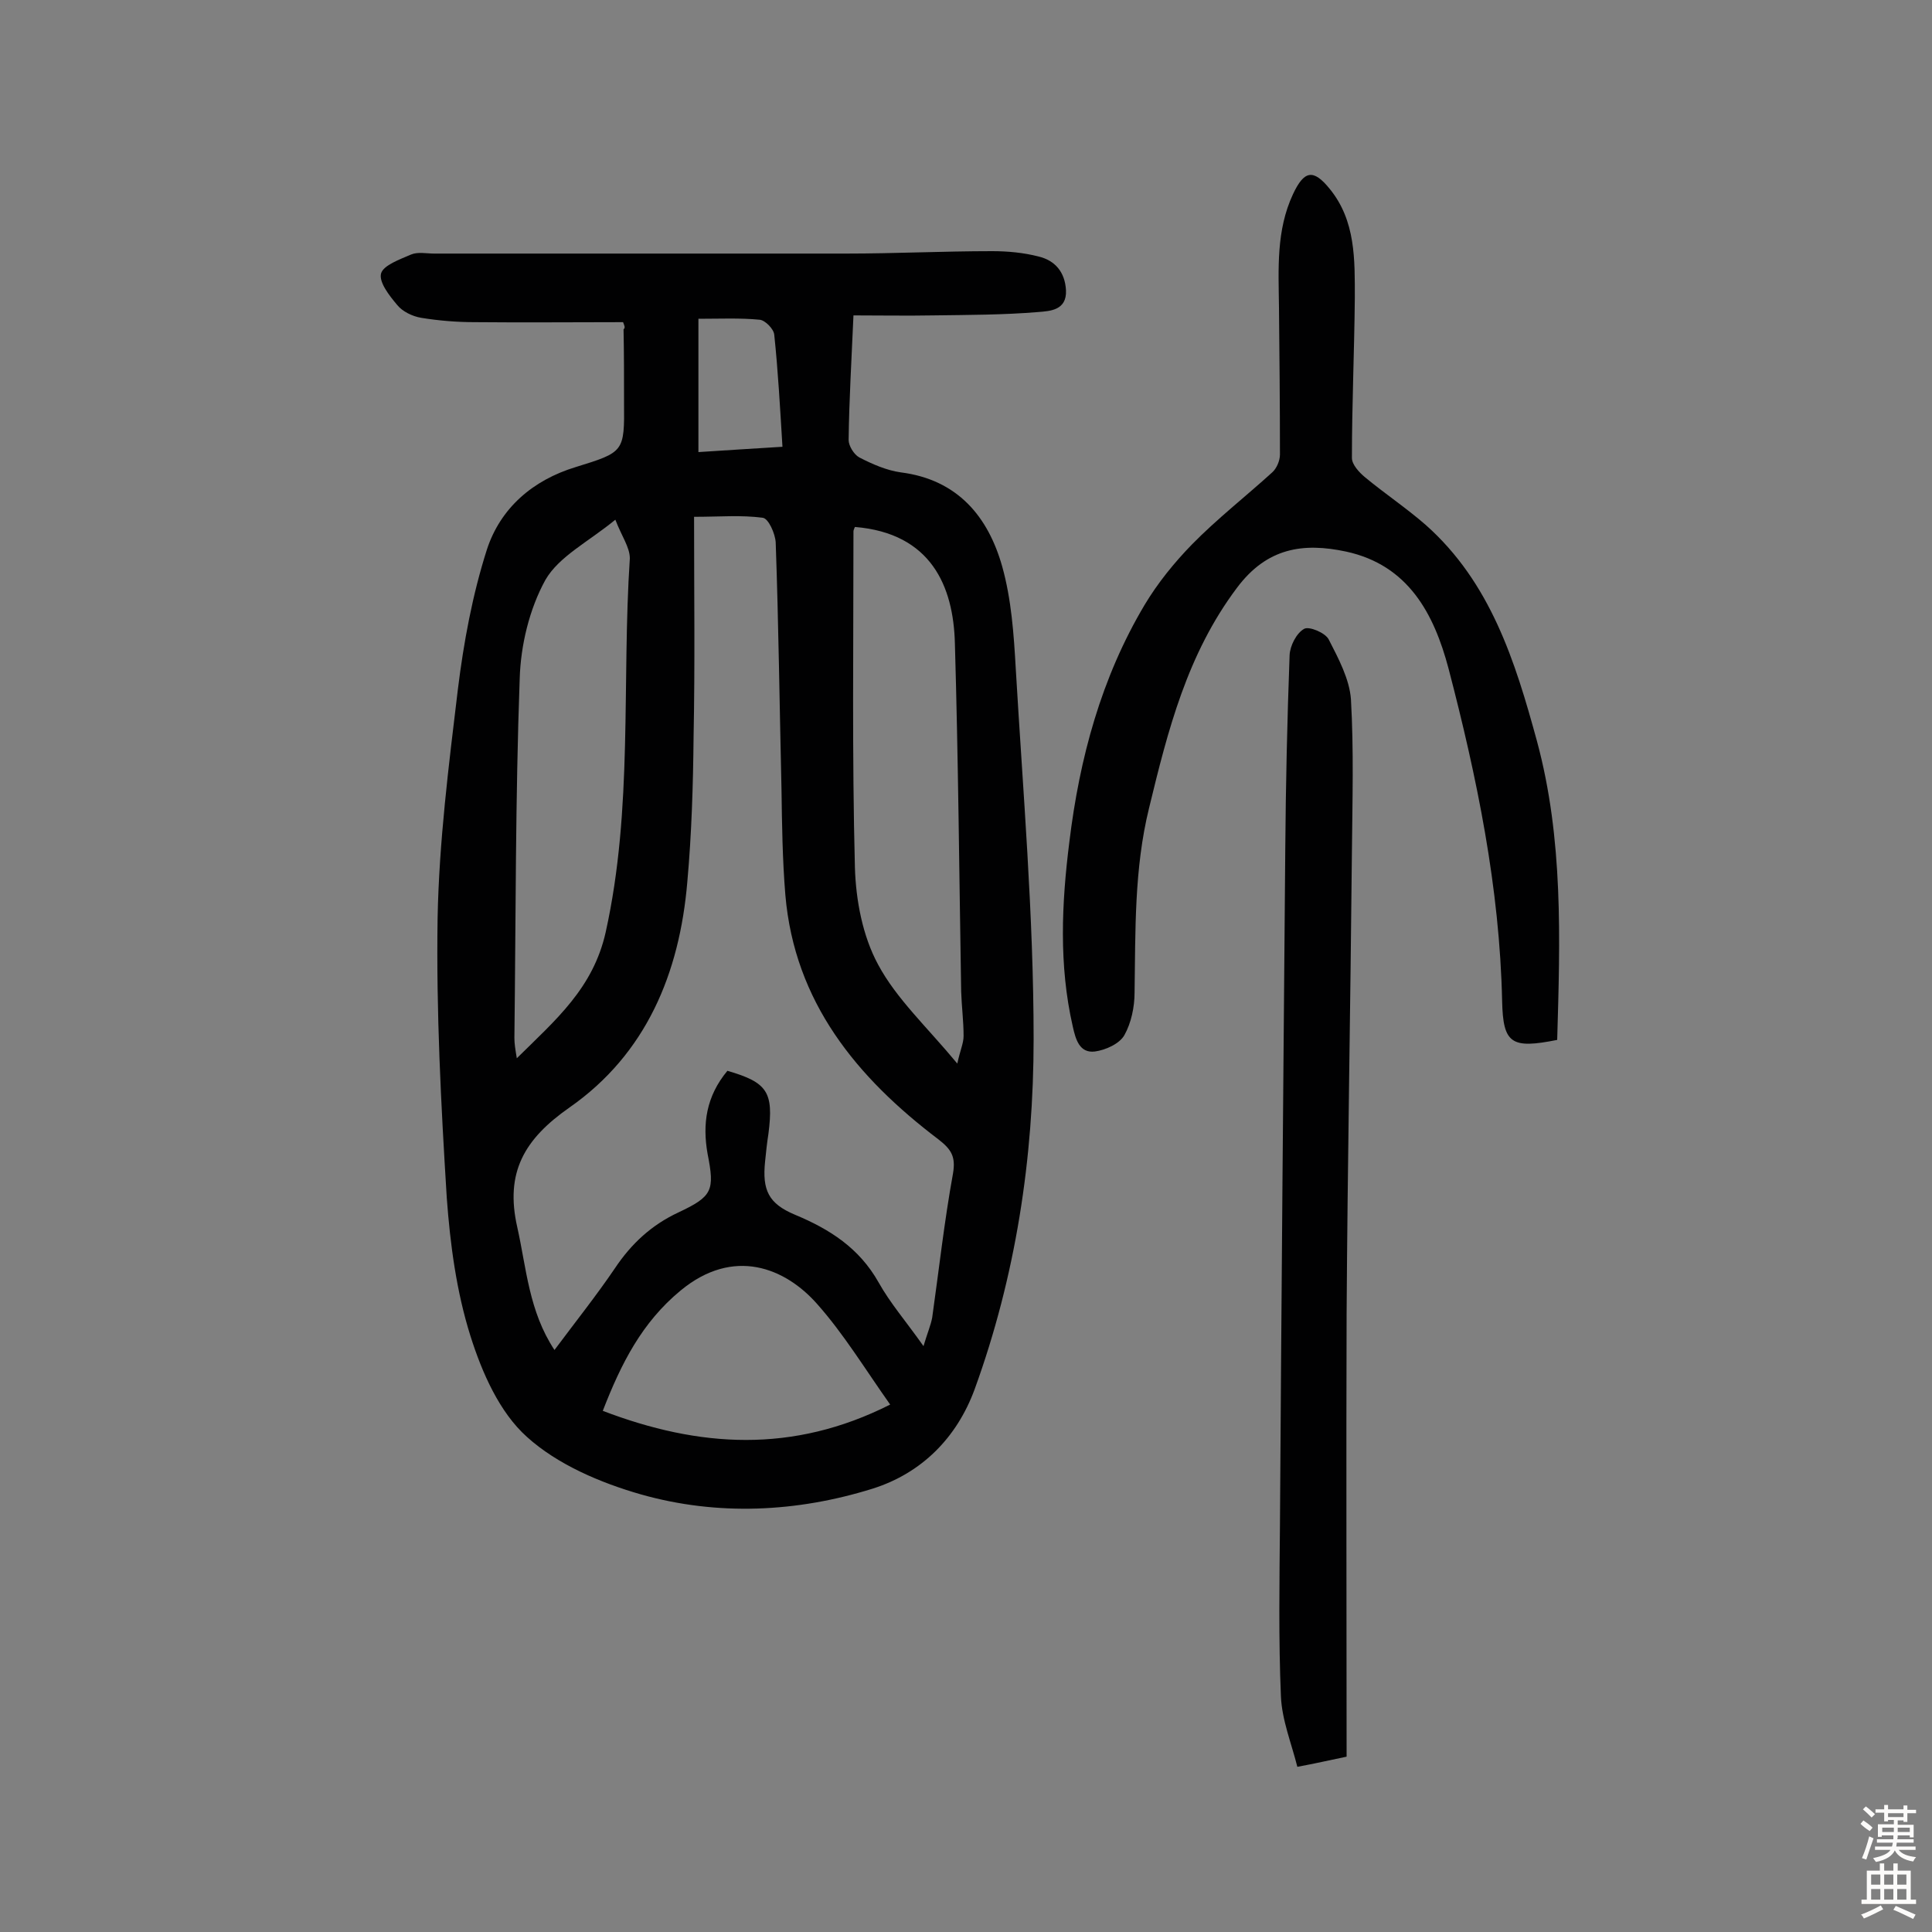
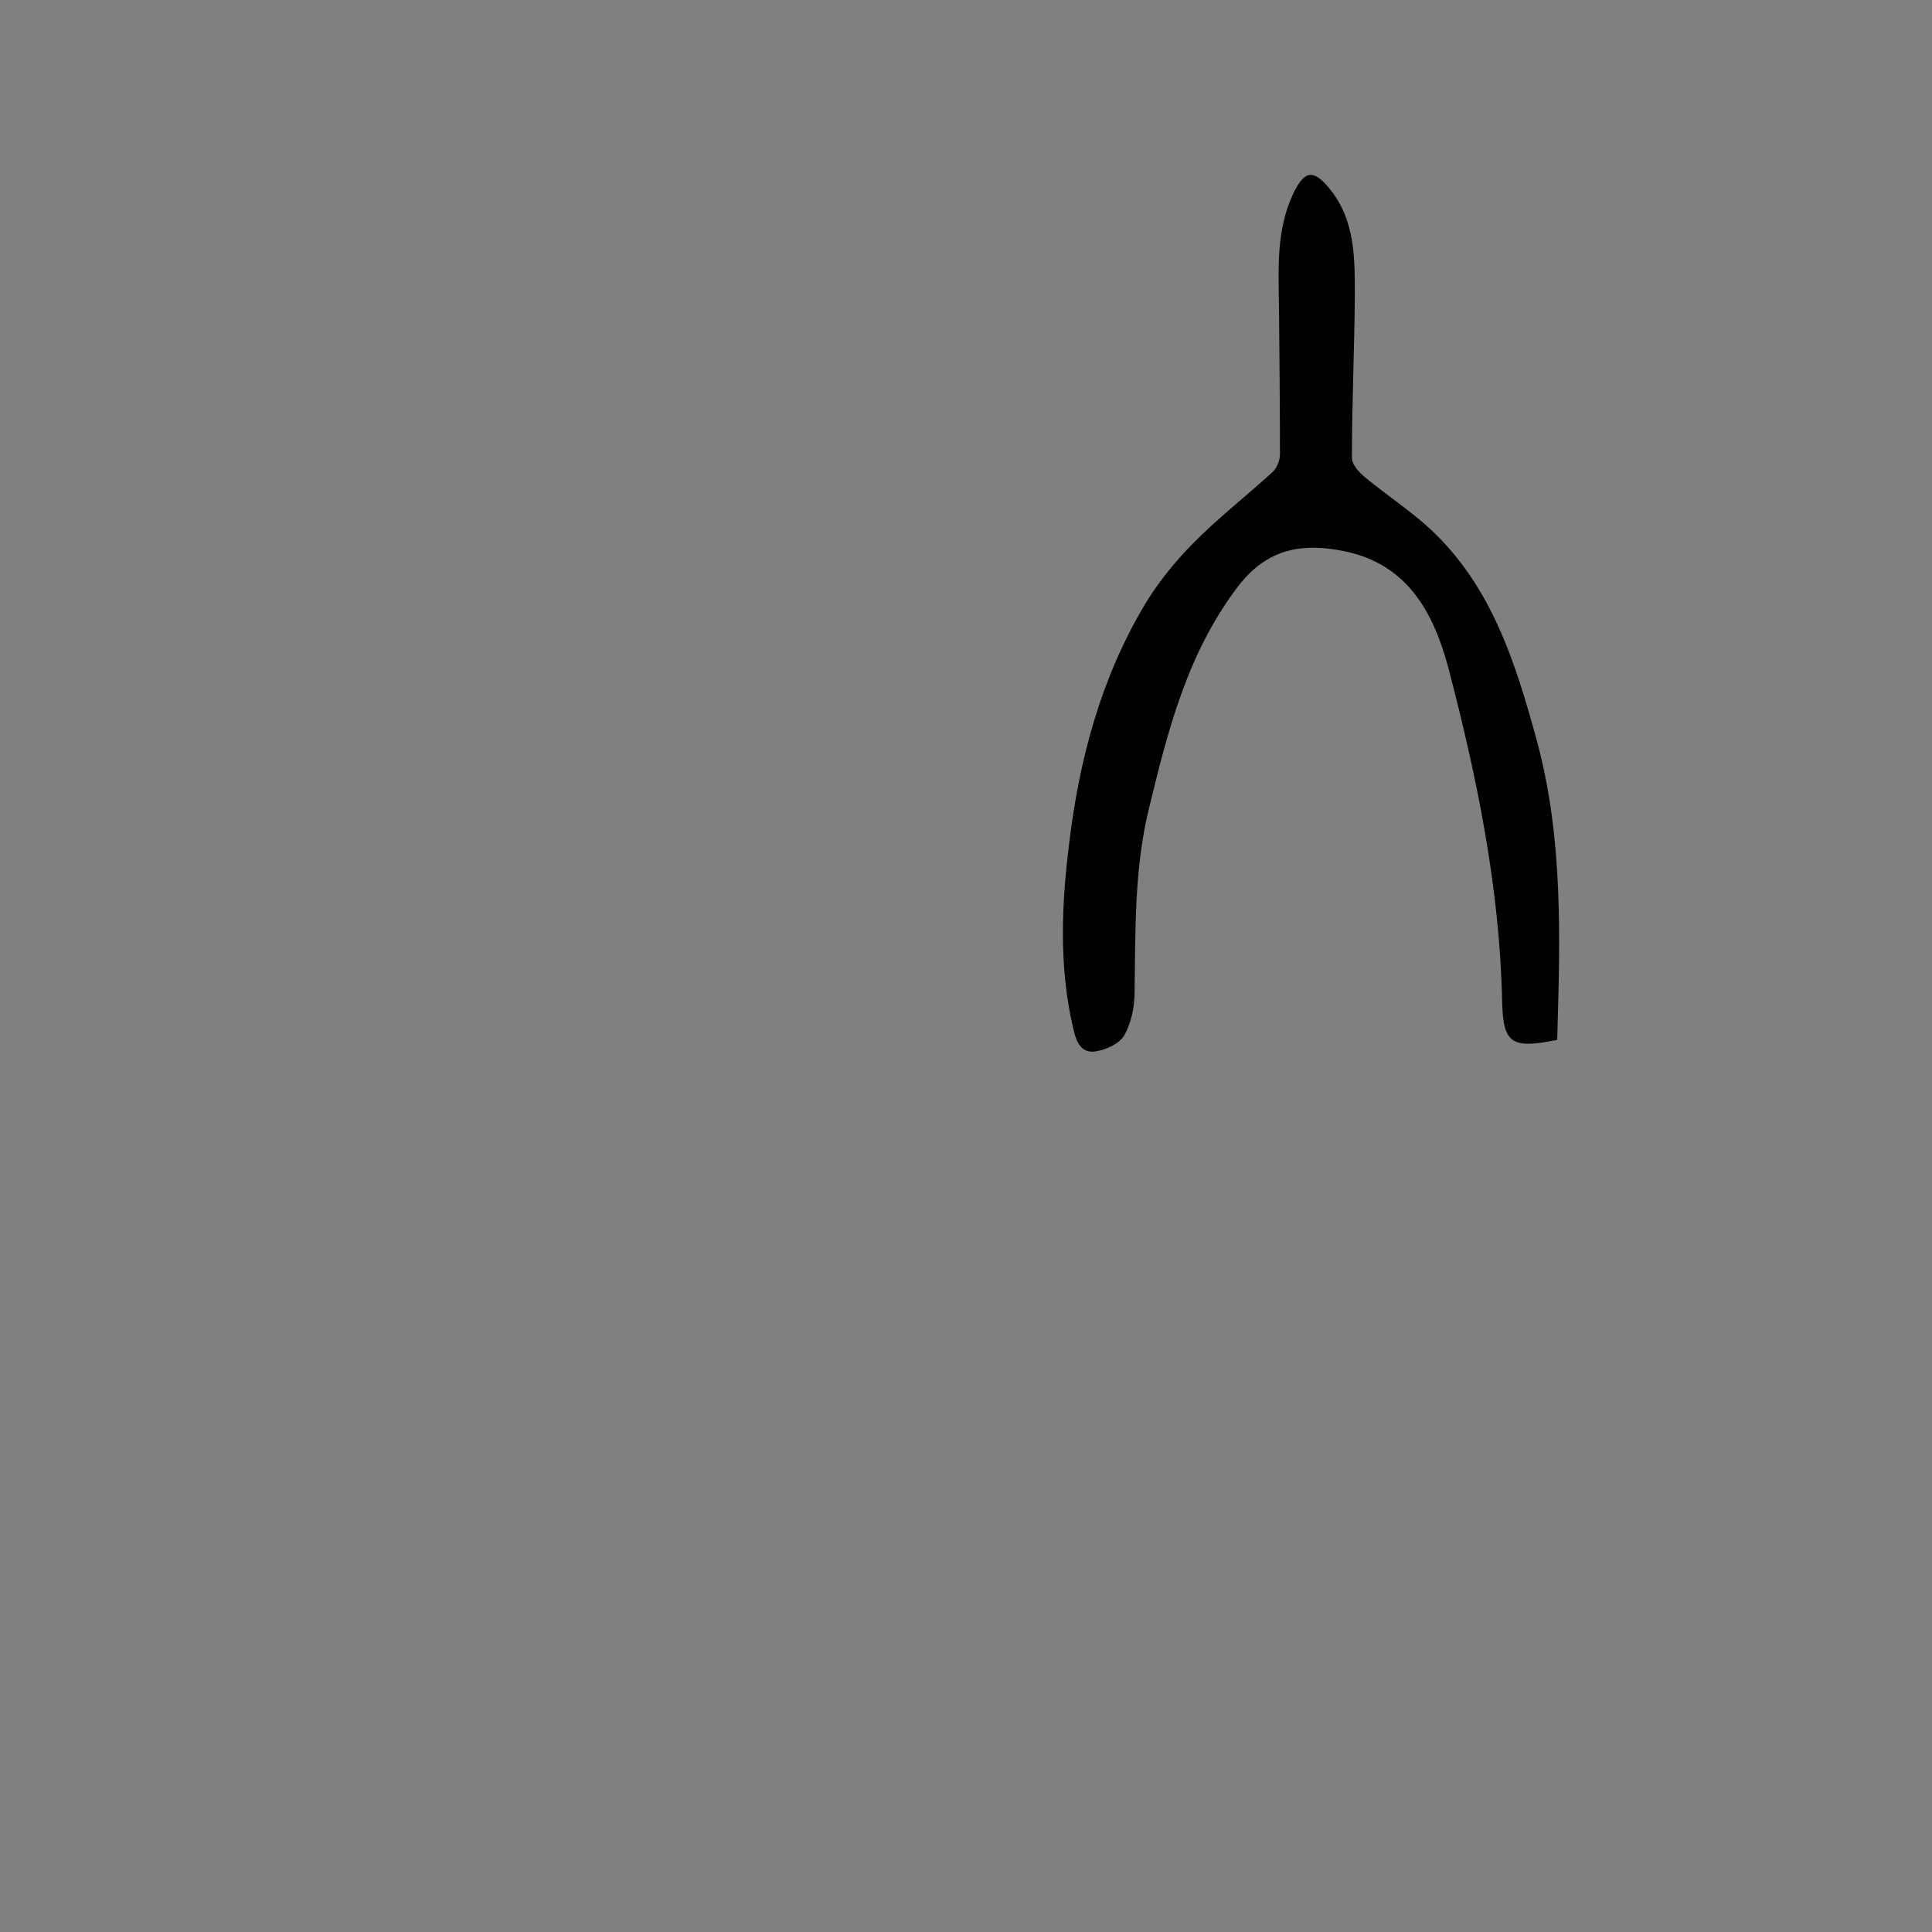
<svg xmlns="http://www.w3.org/2000/svg" enable-background="new 0 0 400 400" viewBox="0 0 400 400">
  <rect x="0" y="0" width="400" height="400" fill="#808080" stroke="none" />
  <g fill="#010102">
-     <path d="m129 66.7c-10.3 0-20.5.1-30.7 0-3.7 0-7.4-.3-11.1-.9-1.8-.3-3.9-1.3-5-2.7-1.6-1.9-3.8-4.7-3.3-6.5.5-1.7 3.9-2.9 6.2-3.9 1.4-.6 3.2-.2 4.8-.2h85.3c10.1 0 20.1-.5 30.2-.5 3.2 0 6.5.3 9.6 1.1 3.4.8 5.5 3.2 5.7 7 .2 4.2-3.4 4.3-5.7 4.5-7.2.6-14.5.6-21.8.7-5.4.1-10.8 0-16.5 0-.4 9.3-.9 17.5-1 25.8 0 1.2 1.1 3 2.2 3.6 2.7 1.4 5.7 2.7 8.6 3.1 11.8 1.5 18.1 9.2 21 19.5 1.9 6.8 2.4 14 2.8 21.1 1.5 25.6 3.7 51.1 3.7 76.7 0 24.7-3.7 49.1-12.2 72.5-3.7 10.1-11 17.4-21.1 20.6-15.7 4.9-32.1 5.7-48 1.2-8.4-2.4-17.3-6.2-23.6-11.9-5.7-5.1-9.3-13.3-11.7-20.9-2.9-9.2-4.2-19-4.9-28.6-1.2-19.3-2.2-38.6-1.9-57.9.3-15.8 2.3-31.6 4.2-47.4 1.2-9.7 3-19.5 6-28.9 2.8-8.6 9.5-14.4 18.4-17.1 10-3.1 10.1-3.1 10-13.4 0-5 0-10.1-.1-15.1.4-.4.2-.7-.1-1.5zm21.6 155c8.3 2.4 9.6 4.4 8.5 13-.3 1.9-.5 3.8-.7 5.8-.6 5.9.7 8.7 6.2 11 7.2 3 13.3 6.9 17.3 14 2.4 4.3 5.7 8.1 9.3 13.2.8-2.7 1.5-4.3 1.8-5.9 1.4-9.9 2.5-19.9 4.3-29.8.6-3.5-.3-5-3-7.1-16.9-12.8-29.8-28.4-31.7-50.6-.6-7.3-.7-14.6-.8-21.9-.4-17-.6-34.1-1.2-51.1-.1-1.8-1.5-5-2.7-5.1-4.4-.6-8.9-.2-14.2-.2 0 15.7.2 30.6-.1 45.5-.1 10-.4 20.1-1.3 30.1-1.6 18.9-8.5 35.6-24.4 46.7-9.3 6.5-13.4 13.4-10.8 24.8 1.9 8.5 2.4 17.4 7.7 25.4 4.4-5.9 8.7-11.3 12.5-16.9 3.4-5.1 7.6-9 13.2-11.6 7-3.3 7.5-4.5 6-12.1-1.1-6.2-.3-11.9 4.1-17.2zm47.6-1.5c.6-2.8 1.3-4.2 1.3-5.7 0-3.1-.4-6.1-.5-9.2-.4-24-.6-48-1.3-72.1-.3-11.8-4.9-22.8-20.7-24.1-.1.3-.3.6-.3.9 0 23.2-.3 46.4.3 69.6.2 6.8 1.6 14.2 4.8 20.1 3.8 7.1 10.1 12.9 16.4 20.5zm-70.8-112.6c-5.6 4.6-11.7 7.6-14.5 12.5-3.3 6-5.1 13.5-5.3 20.4-.9 24.8-.8 49.6-1.1 74.4 0 1.2.2 2.4.5 4.2 8.1-8 15.8-14.5 18.4-26.1 5.7-25.7 3.3-51.6 5-77.4 0-2.3-1.7-4.6-3-8zm56.9 183.2c-5.3-7.5-9.6-14.6-15.1-20.8-6.6-7.5-17.3-11.9-28.3-2.8-8 6.6-12.3 15.1-16.1 24.9 19.9 7.6 39.3 8.9 59.5-1.3zm-22.3-198.3c-.5-8.1-.9-15.6-1.7-23.2-.1-1.2-1.9-3-3-3.1-4.1-.4-8.3-.2-12.7-.2v27.6c5.8-.4 11.2-.7 17.4-1.1z" />
    <path d="m322.4 215.3c-9.5 1.9-11.2.8-11.4-8-.5-23.5-5.2-46.3-11.1-68.9-3-11.3-8.3-21.4-21.2-24.2-8.9-1.9-16.4-.8-22.6 7.5-10.3 13.7-14.3 29.5-18.2 45.6-3.1 12.6-2.8 25.4-3 38.2 0 3-.7 6.3-2.1 8.8-1 1.8-3.9 3.1-6.1 3.4-3.2.4-4-2.5-4.6-5.2-2.9-12.7-2.3-25.5-.7-38.2 2.1-17.3 6.6-34 15.6-49.1 2.7-4.5 6.1-8.7 9.8-12.5 5.2-5.3 11.1-9.9 16.6-14.9.9-.8 1.6-2.4 1.6-3.7 0-10.2-.1-20.4-.2-30.5-.1-8-.6-15.9 2.9-23.4 2.3-4.9 4.2-5.3 7.6-1.1 5.4 6.6 5.2 14.7 5.2 22.6-.1 11-.6 22.1-.6 33.1 0 1.4 1.5 3 2.7 4 4.1 3.4 8.6 6.4 12.6 9.9 13.4 11.9 18.5 28.2 23 44.7 5.5 20.3 4.8 41.1 4.2 61.9z" />
-     <path d="m278.8 363.7c-3.9.8-6.4 1.4-10.2 2.1-1.2-4.8-3.2-9.7-3.4-14.6-.5-11.8-.3-23.6-.2-35.4.3-46.6.7-93.2 1.1-139.8.1-13.5.4-26.9.9-40.4.1-1.9 1.4-4.5 3-5.4 1-.6 4.4.8 5.1 2.2 2 3.9 4.3 8.2 4.6 12.4.6 10.5.3 21 .2 31.5-.3 32-.9 64-1.1 96-.1 30.4 0 60.8 0 91.4z" />
  </g>
-   <path d="m385.2 377.6.6-.7c.6.4 1.3.9 1.9 1.5l-.6.7c-.8-.5-1.4-1-1.9-1.5zm.3 7.1c.6-1.4 1.1-2.9 1.5-4.5.3.1.6.3.9.4-.5 1.4-1 2.9-1.5 4.4zm.2-10.1.6-.6c.7.5 1.3 1.1 1.9 1.6l-.7.7c-.6-.6-1.2-1.2-1.8-1.7zm8.4-.8h.8v.9h1.8v.7h-1.8v1.8h-.8v-.3h-1.2v.9h3.3v2.6h-.8v-.4h-2.5c0 .3 0 .6-.1.8h3.4v.7h-3.5c0 .3-.1.6-.1.8h4v.7h-3.5c.7.9 1.9 1.3 3.6 1.5-.2.2-.4.5-.6.9-1.9-.3-3.2-1.1-3.8-2.3-.5 1.1-1.8 2-3.9 2.4-.2-.3-.4-.5-.6-.8 1.9-.4 3.1-.9 3.6-1.7h-3.2v-.7h3.5c.1-.2.1-.5.2-.8h-3.3v-.7h3.4c0-.2 0-.5 0-.8h-2.4v.3h-.8v-2.6h3.3v-.9h-1.2v.3h-.8v-1.8h-1.8v-.7h1.8v-.9h.8v.9h3.2zm-4.4 5.5h2.4c0-.3 0-.6 0-.9h-2.4zm1.2-3.1h3.2v-.8h-3.2zm4.4 2.2h-2.4v.9h2.5v-.9z" fill="#fcfbfa" />
-   <path d="m389.2 385.8h.9v1.5h1.9v-1.5h.9v1.5h2.7v6h1.1v.9h-11.3v-.9h1.1v-6h2.7zm.2 8.7.5.8c-1.2.6-2.5 1.3-4 1.9-.2-.3-.3-.6-.6-.8 1.6-.6 3-1.3 4.1-1.9zm-2-4.3h1.9v-2.1h-1.9zm0 3.1h1.9v-2.2h-1.9zm2.7-3.1h1.9v-2.1h-1.9zm0 3.1h1.9v-2.2h-1.9zm2.4 1.3c1.4.6 2.7 1.2 4.1 1.8l-.5.9c-1.5-.7-2.8-1.4-4.1-1.9zm2.2-6.5h-1.9v2.1h1.9zm-1.9 5.2h1.9v-2.2h-1.9z" fill="#fcfbfa" />
</svg>